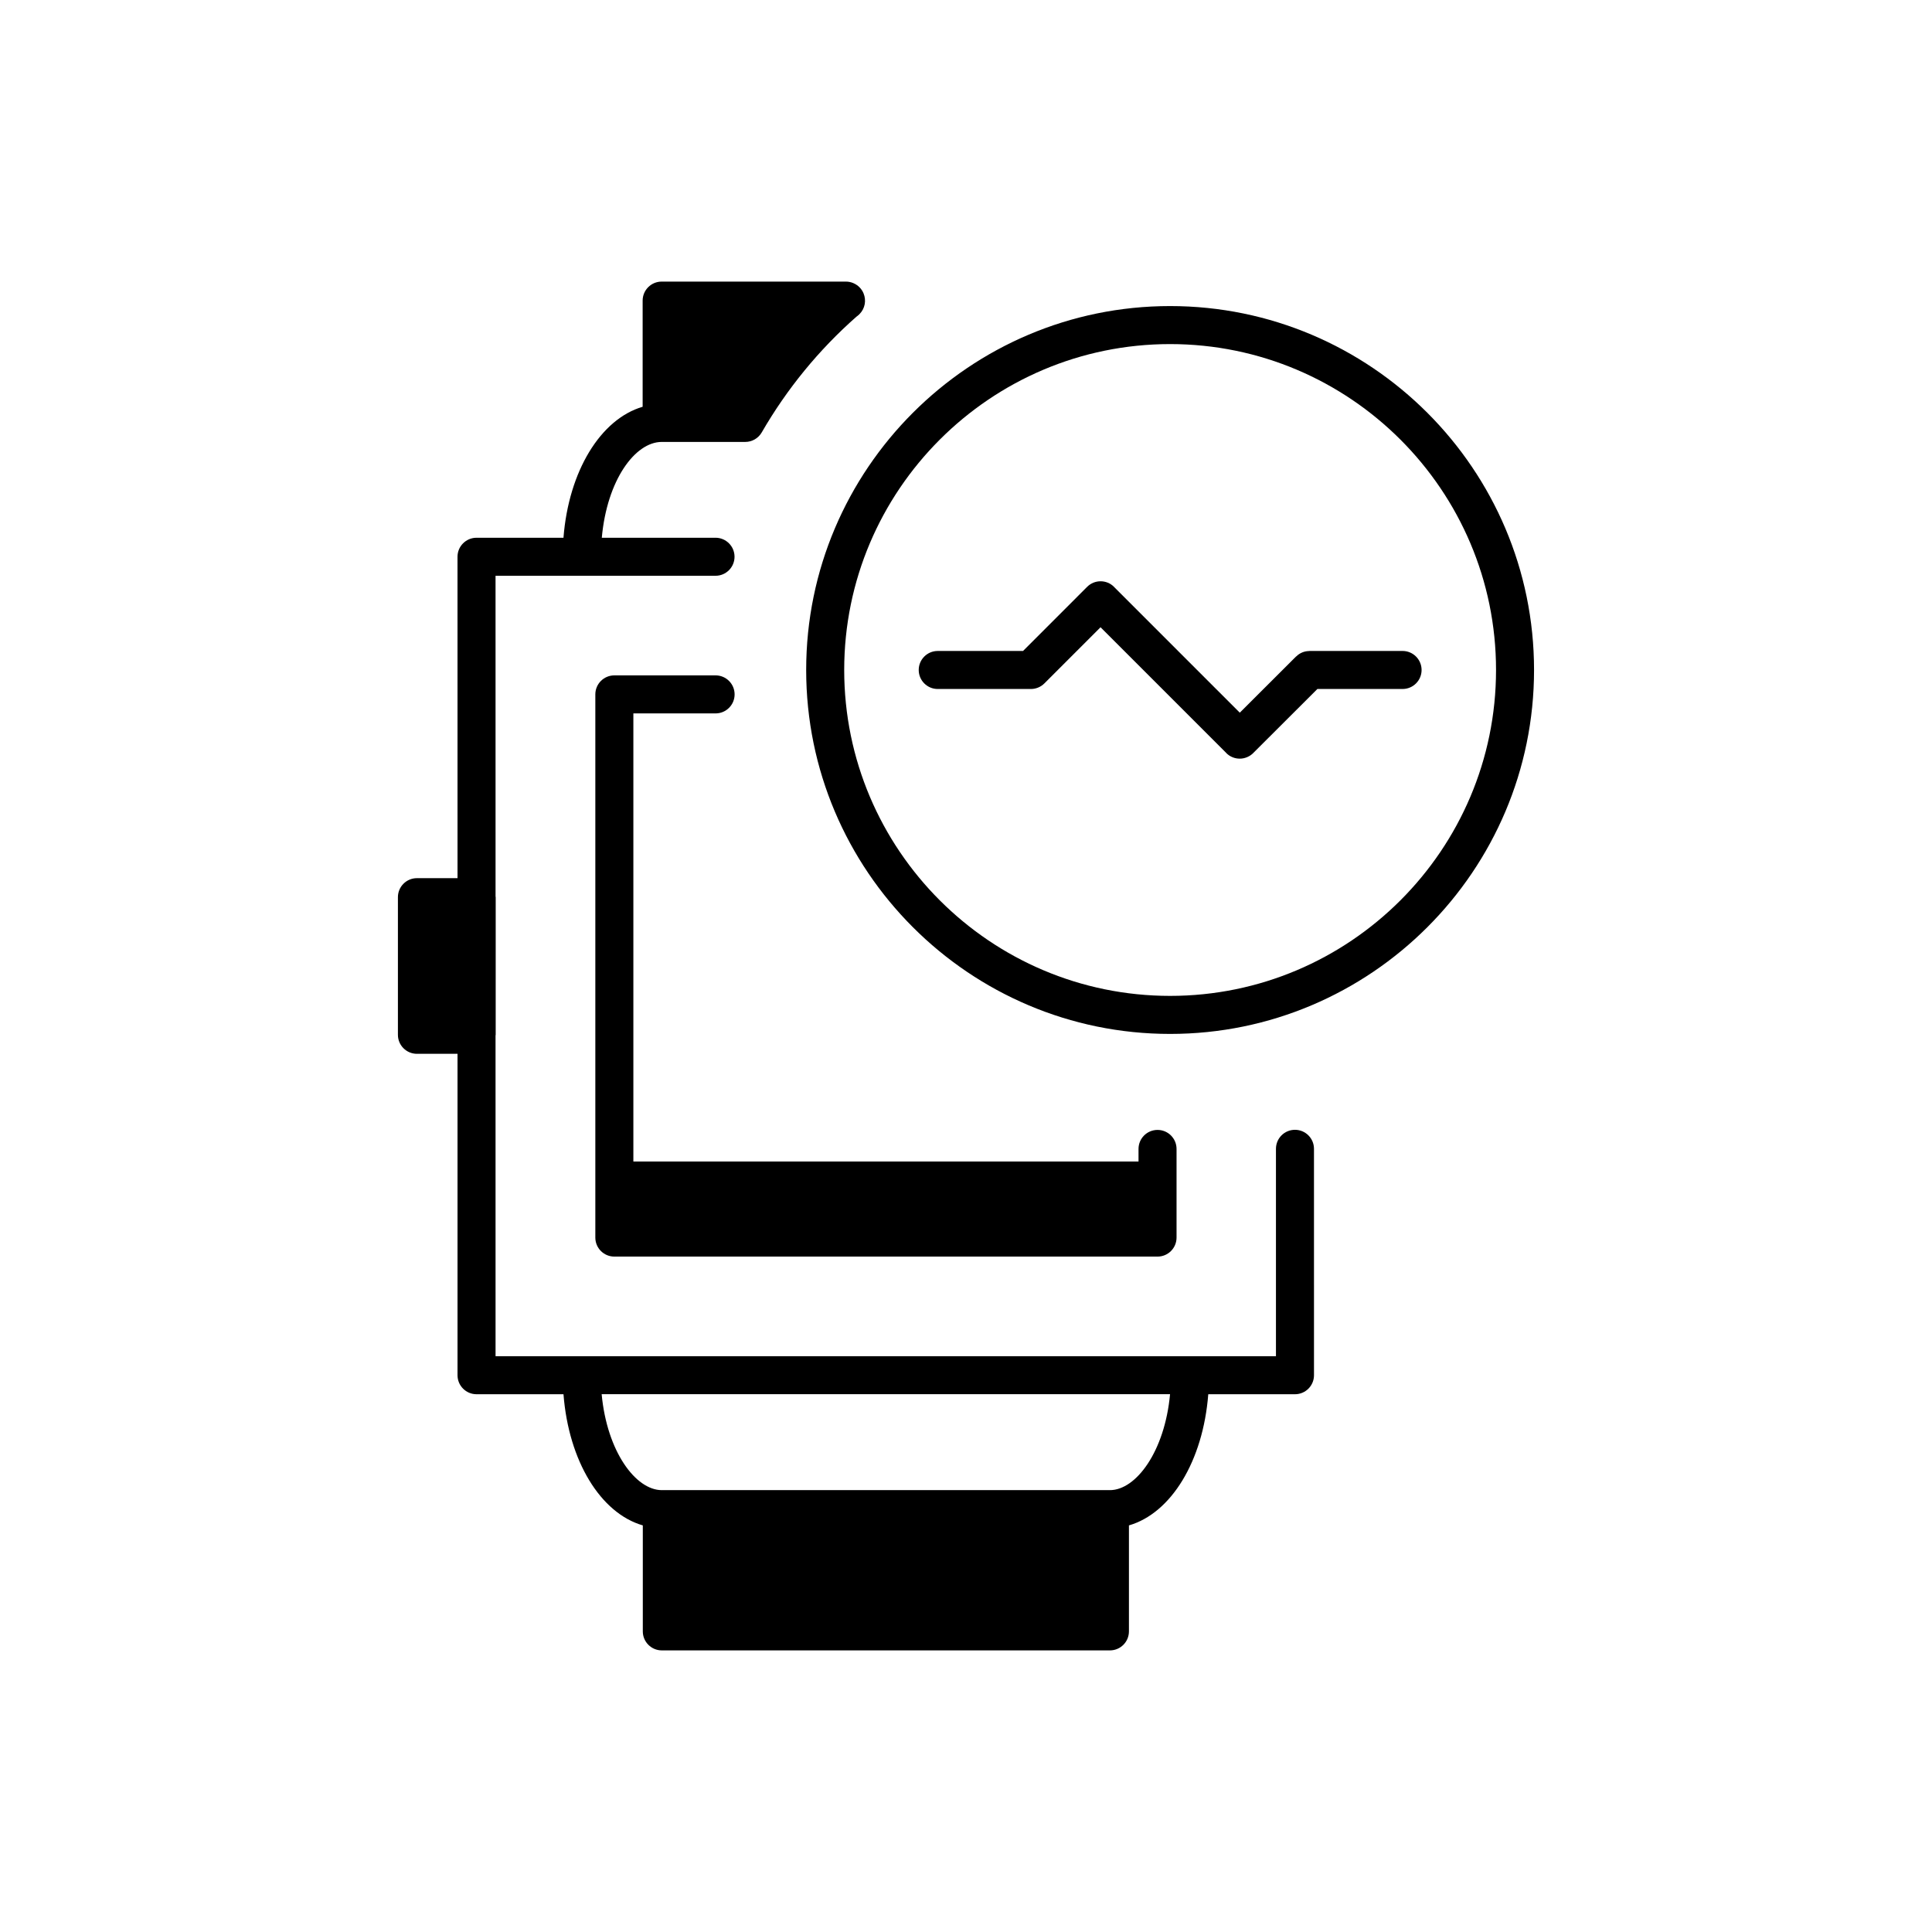
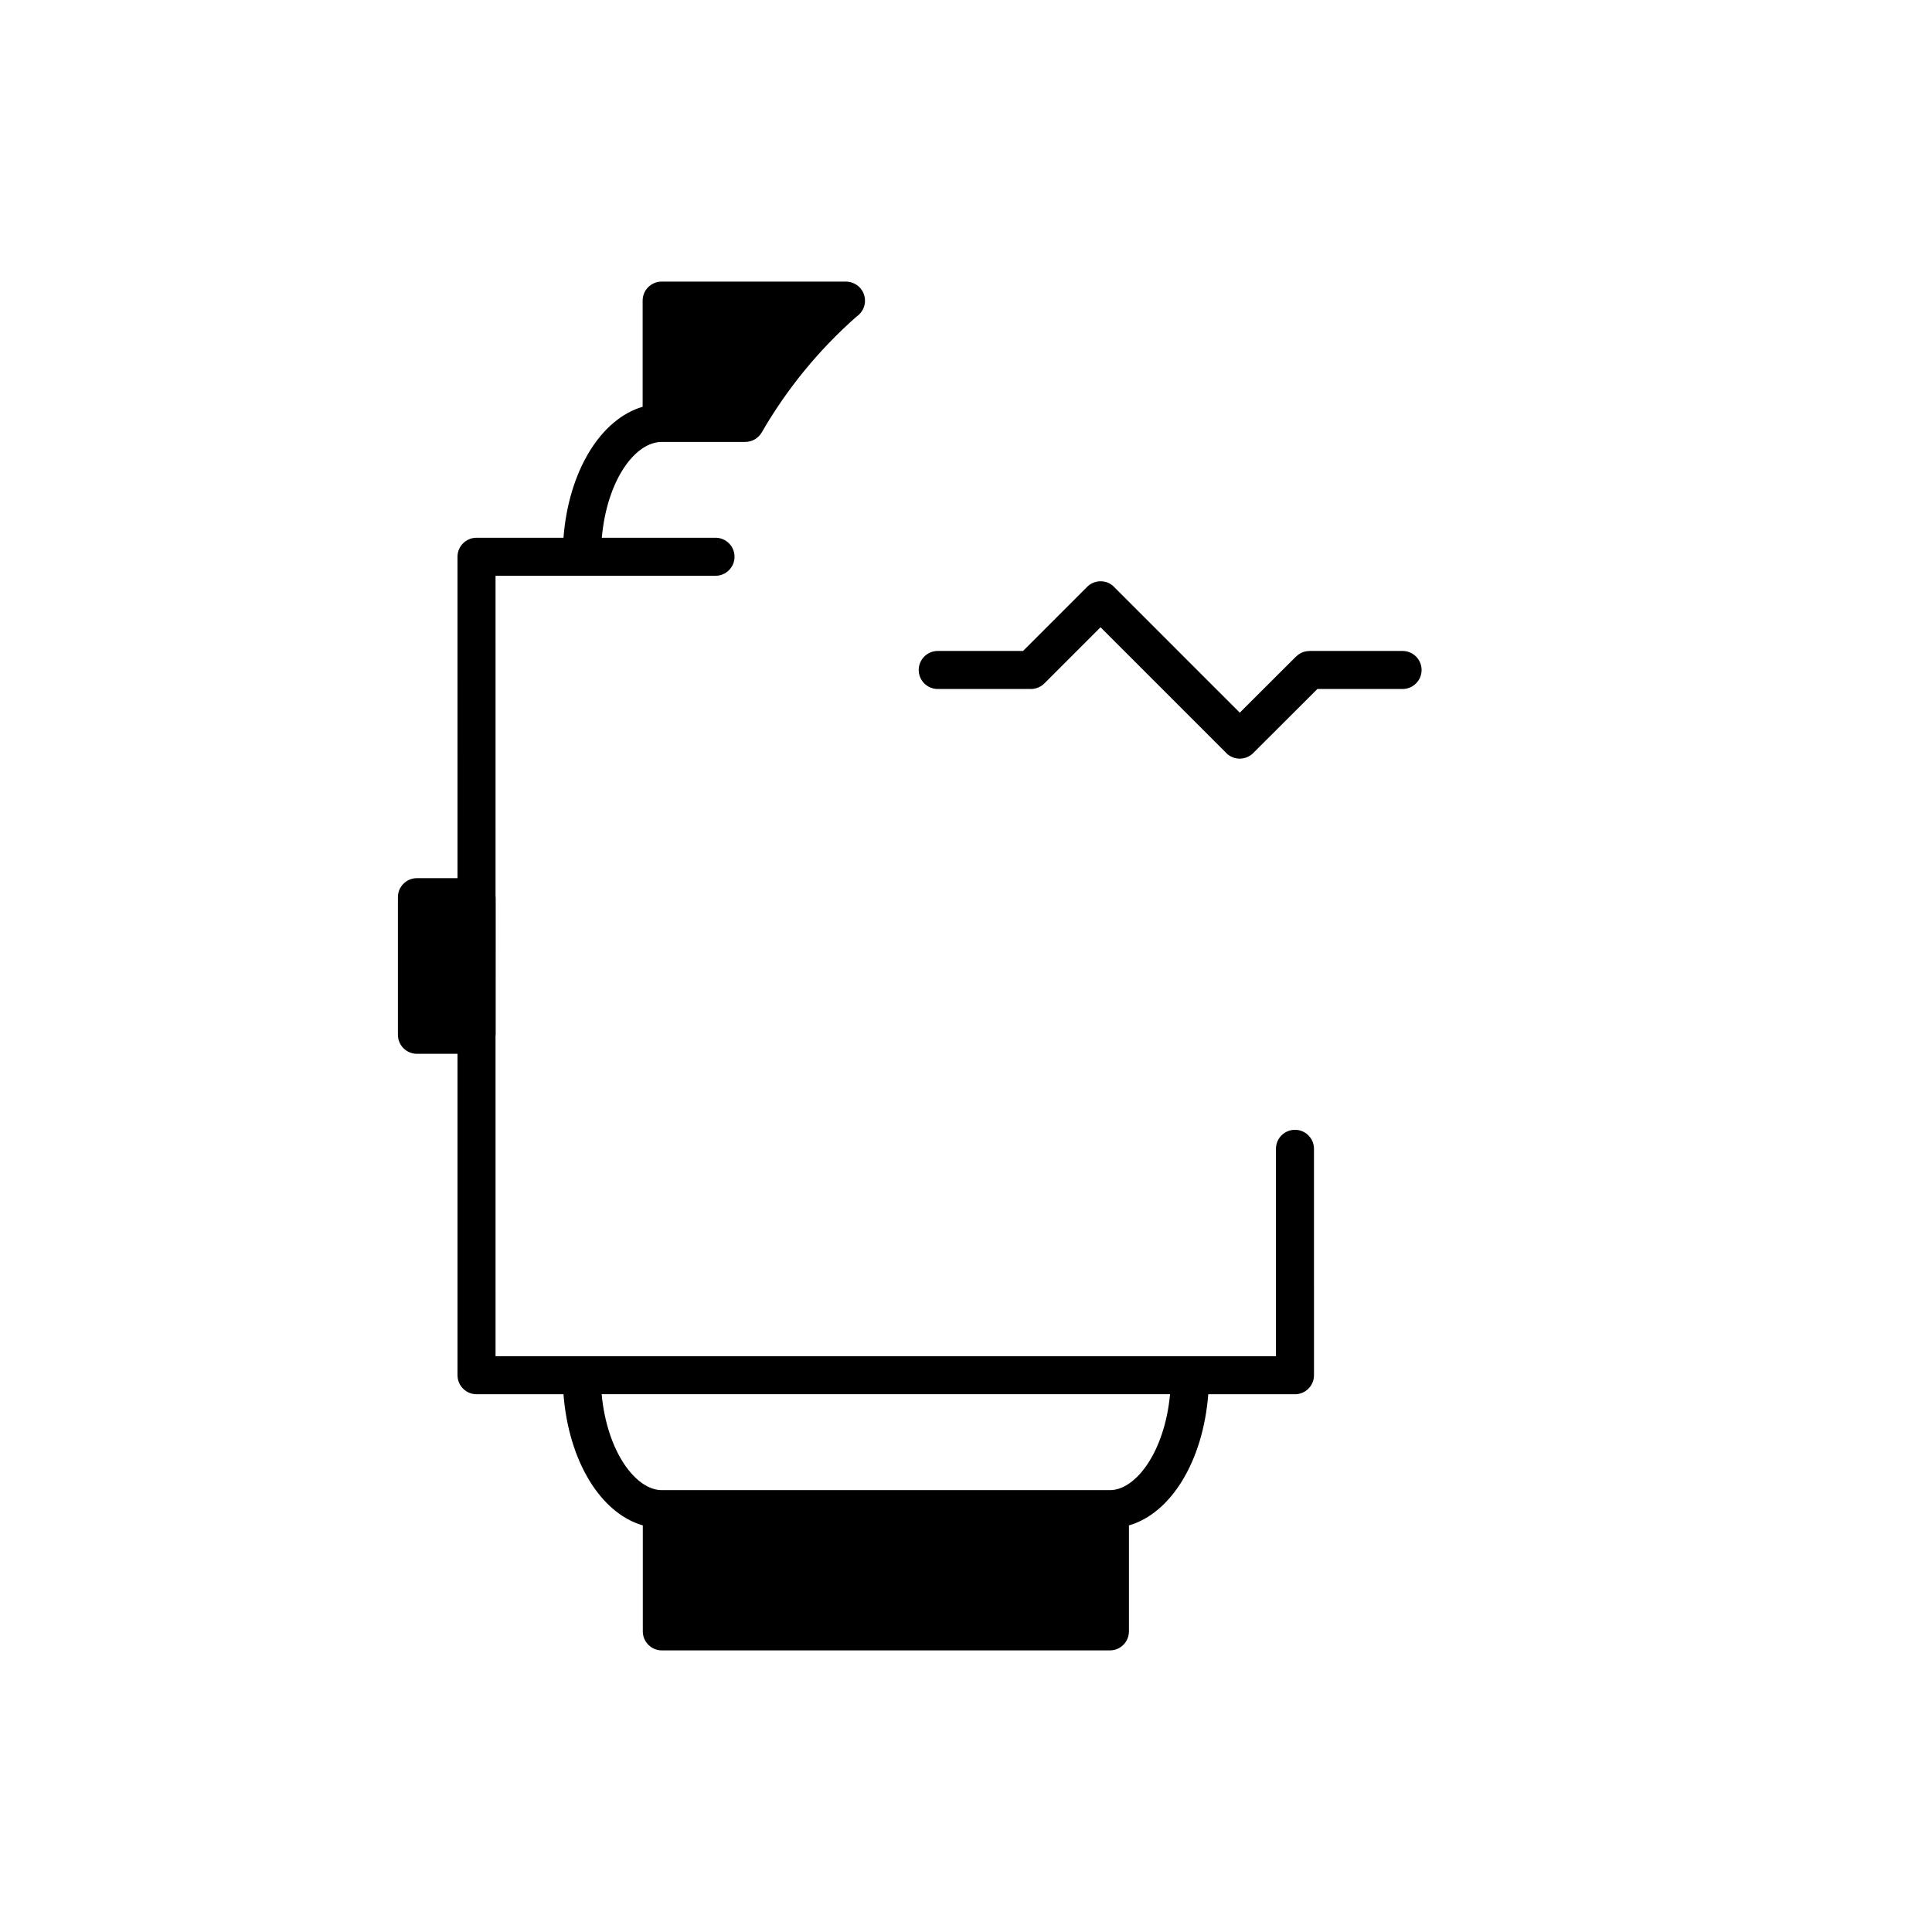
<svg xmlns="http://www.w3.org/2000/svg" fill="#000000" width="800px" height="800px" version="1.1" viewBox="144 144 512 512">
  <g>
    <path d="m487.18 443.41c-2.785 0-5.039 2.254-5.039 5.039v54.957h-22.742c-0.012 0-0.016-0.004-0.023-0.004-0.012 0-0.016 0.004-0.023 0.004h-161.17c-0.012 0-0.016-0.004-0.023-0.004-0.012 0-0.016 0.004-0.023 0.004h-22.809l-0.004-84.977c0-0.07 0.039-0.125 0.039-0.195l0.004-36.473c0-0.07-0.035-0.125-0.039-0.195l-0.004-84.98h58.297c2.781 0 5.039-2.258 5.039-5.039s-2.258-5.039-5.039-5.039h-30.137c1.379-15.316 8.828-25.363 15.859-25.391h22.16c1.797 0 3.461-0.957 4.363-2.519 6.676-11.551 15.113-21.867 25.086-30.66 0.25-0.176 0.492-0.371 0.719-0.594l0.004-0.004c0.016-0.016 0.035-0.035 0.051-0.055 0.02-0.016 0.039-0.035 0.059-0.055 1.441-1.441 1.844-3.606 1.062-5.492-0.52-1.254-1.516-2.211-2.731-2.719-0.59-0.25-1.25-0.391-1.934-0.391h-0.012-48.824c-2.781 0-5.039 2.258-5.039 5.039v28.133c-11.164 3.266-19.609 17.09-20.98 34.711h-23.043c-2.781 0-5.039 2.258-5.039 5.039l0.004 85.172h-10.758c-2.781 0-5.039 2.258-5.039 5.039v36.473c0 2.785 2.258 5.039 5.039 5.039h10.758v85.176c0 2.785 2.258 5.039 5.039 5.039h23.043c1.367 17.695 9.824 31.535 21.02 34.758v28.086c0 2.785 2.258 5.039 5.039 5.039h118.75c2.785 0 5.039-2.254 5.039-5.039v-28.086c11.195-3.231 19.652-17.07 21.023-34.758h22.98c2.785 0 5.039-2.254 5.039-5.039l-0.004-60c0-2.785-2.258-5.039-5.039-5.039zm-49.043 95.492h-118.75c-6.918 0-14.523-10.219-15.941-25.422h150.63c-1.41 15.207-9.023 25.422-15.941 25.422z" />
-     <path d="m333.64 333.06c2.781 0 5.039-2.258 5.039-5.039s-2.258-5.039-5.039-5.039h-26.832c-2.781 0-5.039 2.258-5.039 5.039v143.95c0 2.785 2.258 5.039 5.039 5.039h143.95c2.785 0 5.039-2.254 5.039-5.039v-23.492c0-2.785-2.254-5.039-5.039-5.039-2.785 0-5.039 2.254-5.039 5.039v3.34h-133.87v-118.76z" />
-     <path d="m454.09 225.11c-53.176 0-96.445 43.262-96.445 96.445 0 53.176 43.262 96.445 96.445 96.445s96.449-43.262 96.449-96.445c0-53.184-43.27-96.445-96.449-96.445zm0 182.81c-47.621 0-86.367-38.742-86.367-86.367s38.742-86.367 86.367-86.367 86.375 38.742 86.375 86.367c-0.004 47.625-38.75 86.367-86.375 86.367z" />
    <path d="m515.69 316.51h-24.66c-0.039 0-0.074 0.02-0.105 0.02-0.621 0.016-1.234 0.125-1.812 0.367-0.598 0.246-1.137 0.609-1.586 1.055-0.016 0.012-0.031 0.016-0.047 0.023-0.004 0-0.004 0.004-0.012 0.004l-14.914 14.887-33.281-33.281c-0.02-0.02-0.023-0.047-0.047-0.066-1.969-1.969-5.152-1.969-7.125 0l-16.984 16.992h-22.609c-2.781 0-5.039 2.258-5.039 5.039s2.258 5.039 5.039 5.039h24.695c0.656 0 1.309-0.133 1.926-0.387 0.621-0.258 1.176-0.625 1.641-1.094l14.883-14.883 33.273 33.273c0.02 0.02 0.031 0.051 0.051 0.074 0.984 0.988 2.277 1.477 3.566 1.477 0.648 0 1.293-0.125 1.906-0.379 0.609-0.246 1.18-0.613 1.672-1.109 0.004-0.004 0.012-0.016 0.016-0.02l16.984-16.953h22.574c2.785 0 5.039-2.258 5.039-5.039-0.004-2.781-2.258-5.039-5.043-5.039z" />
  </g>
</svg>